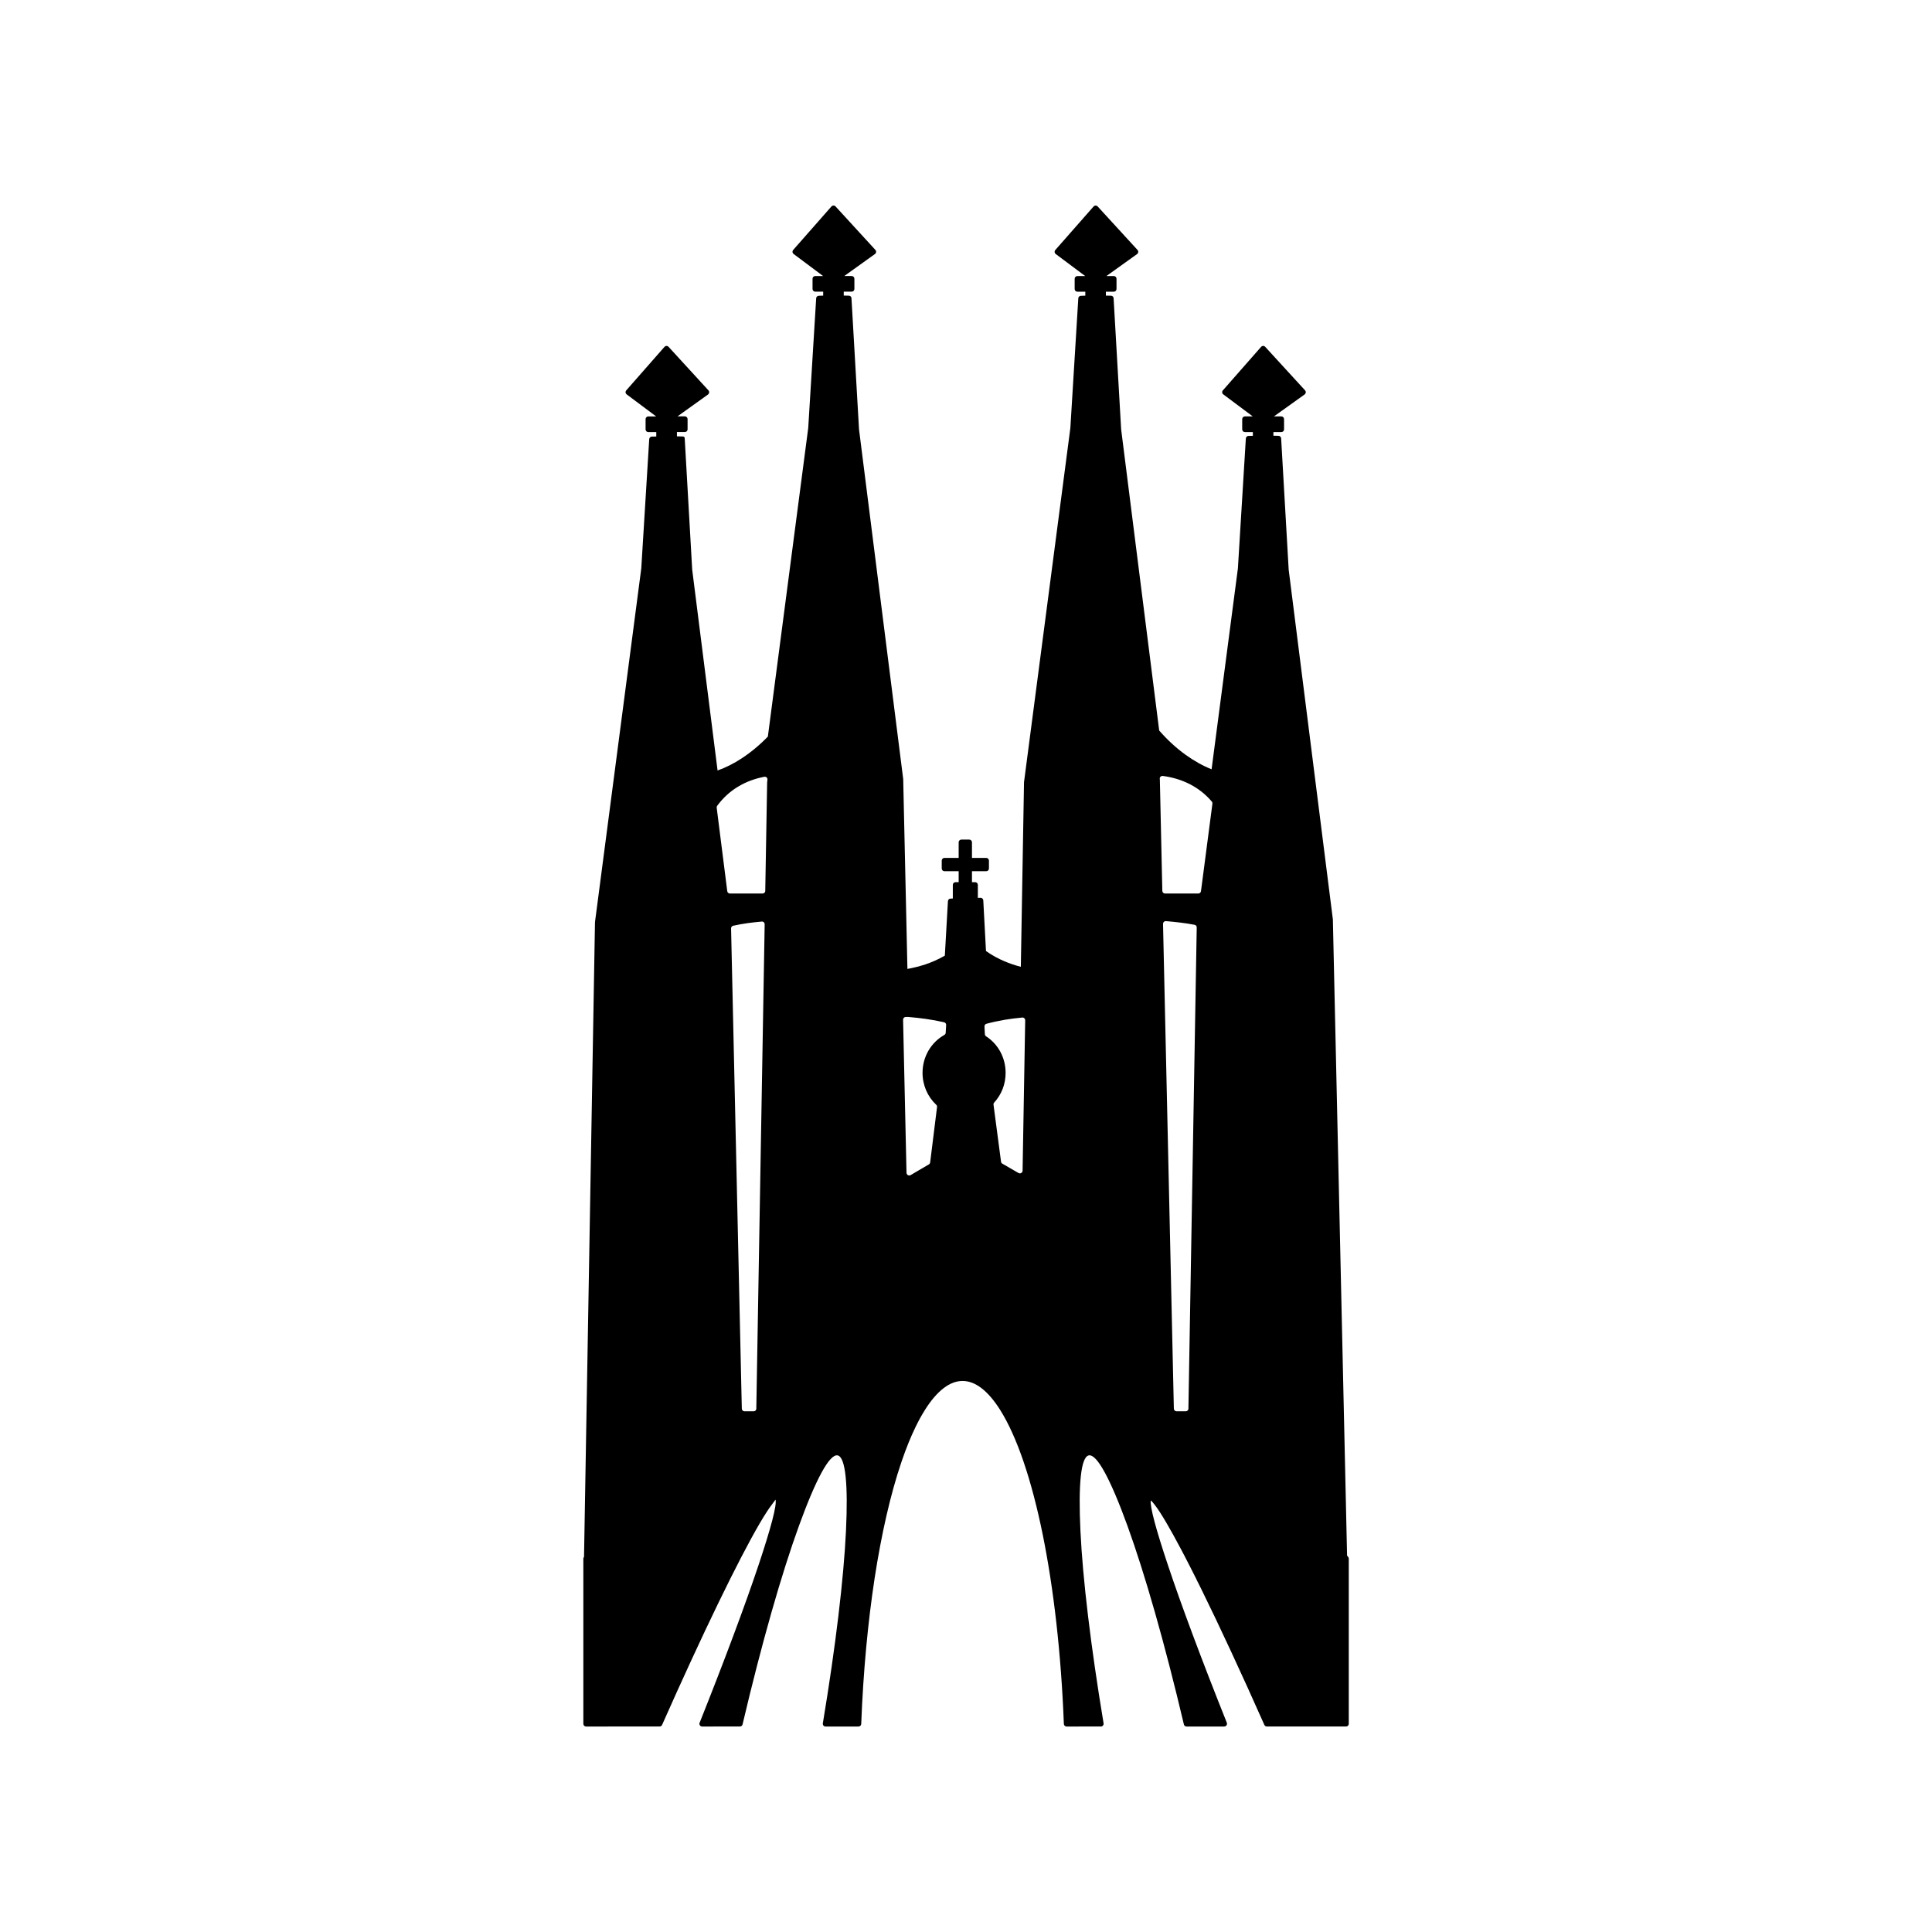
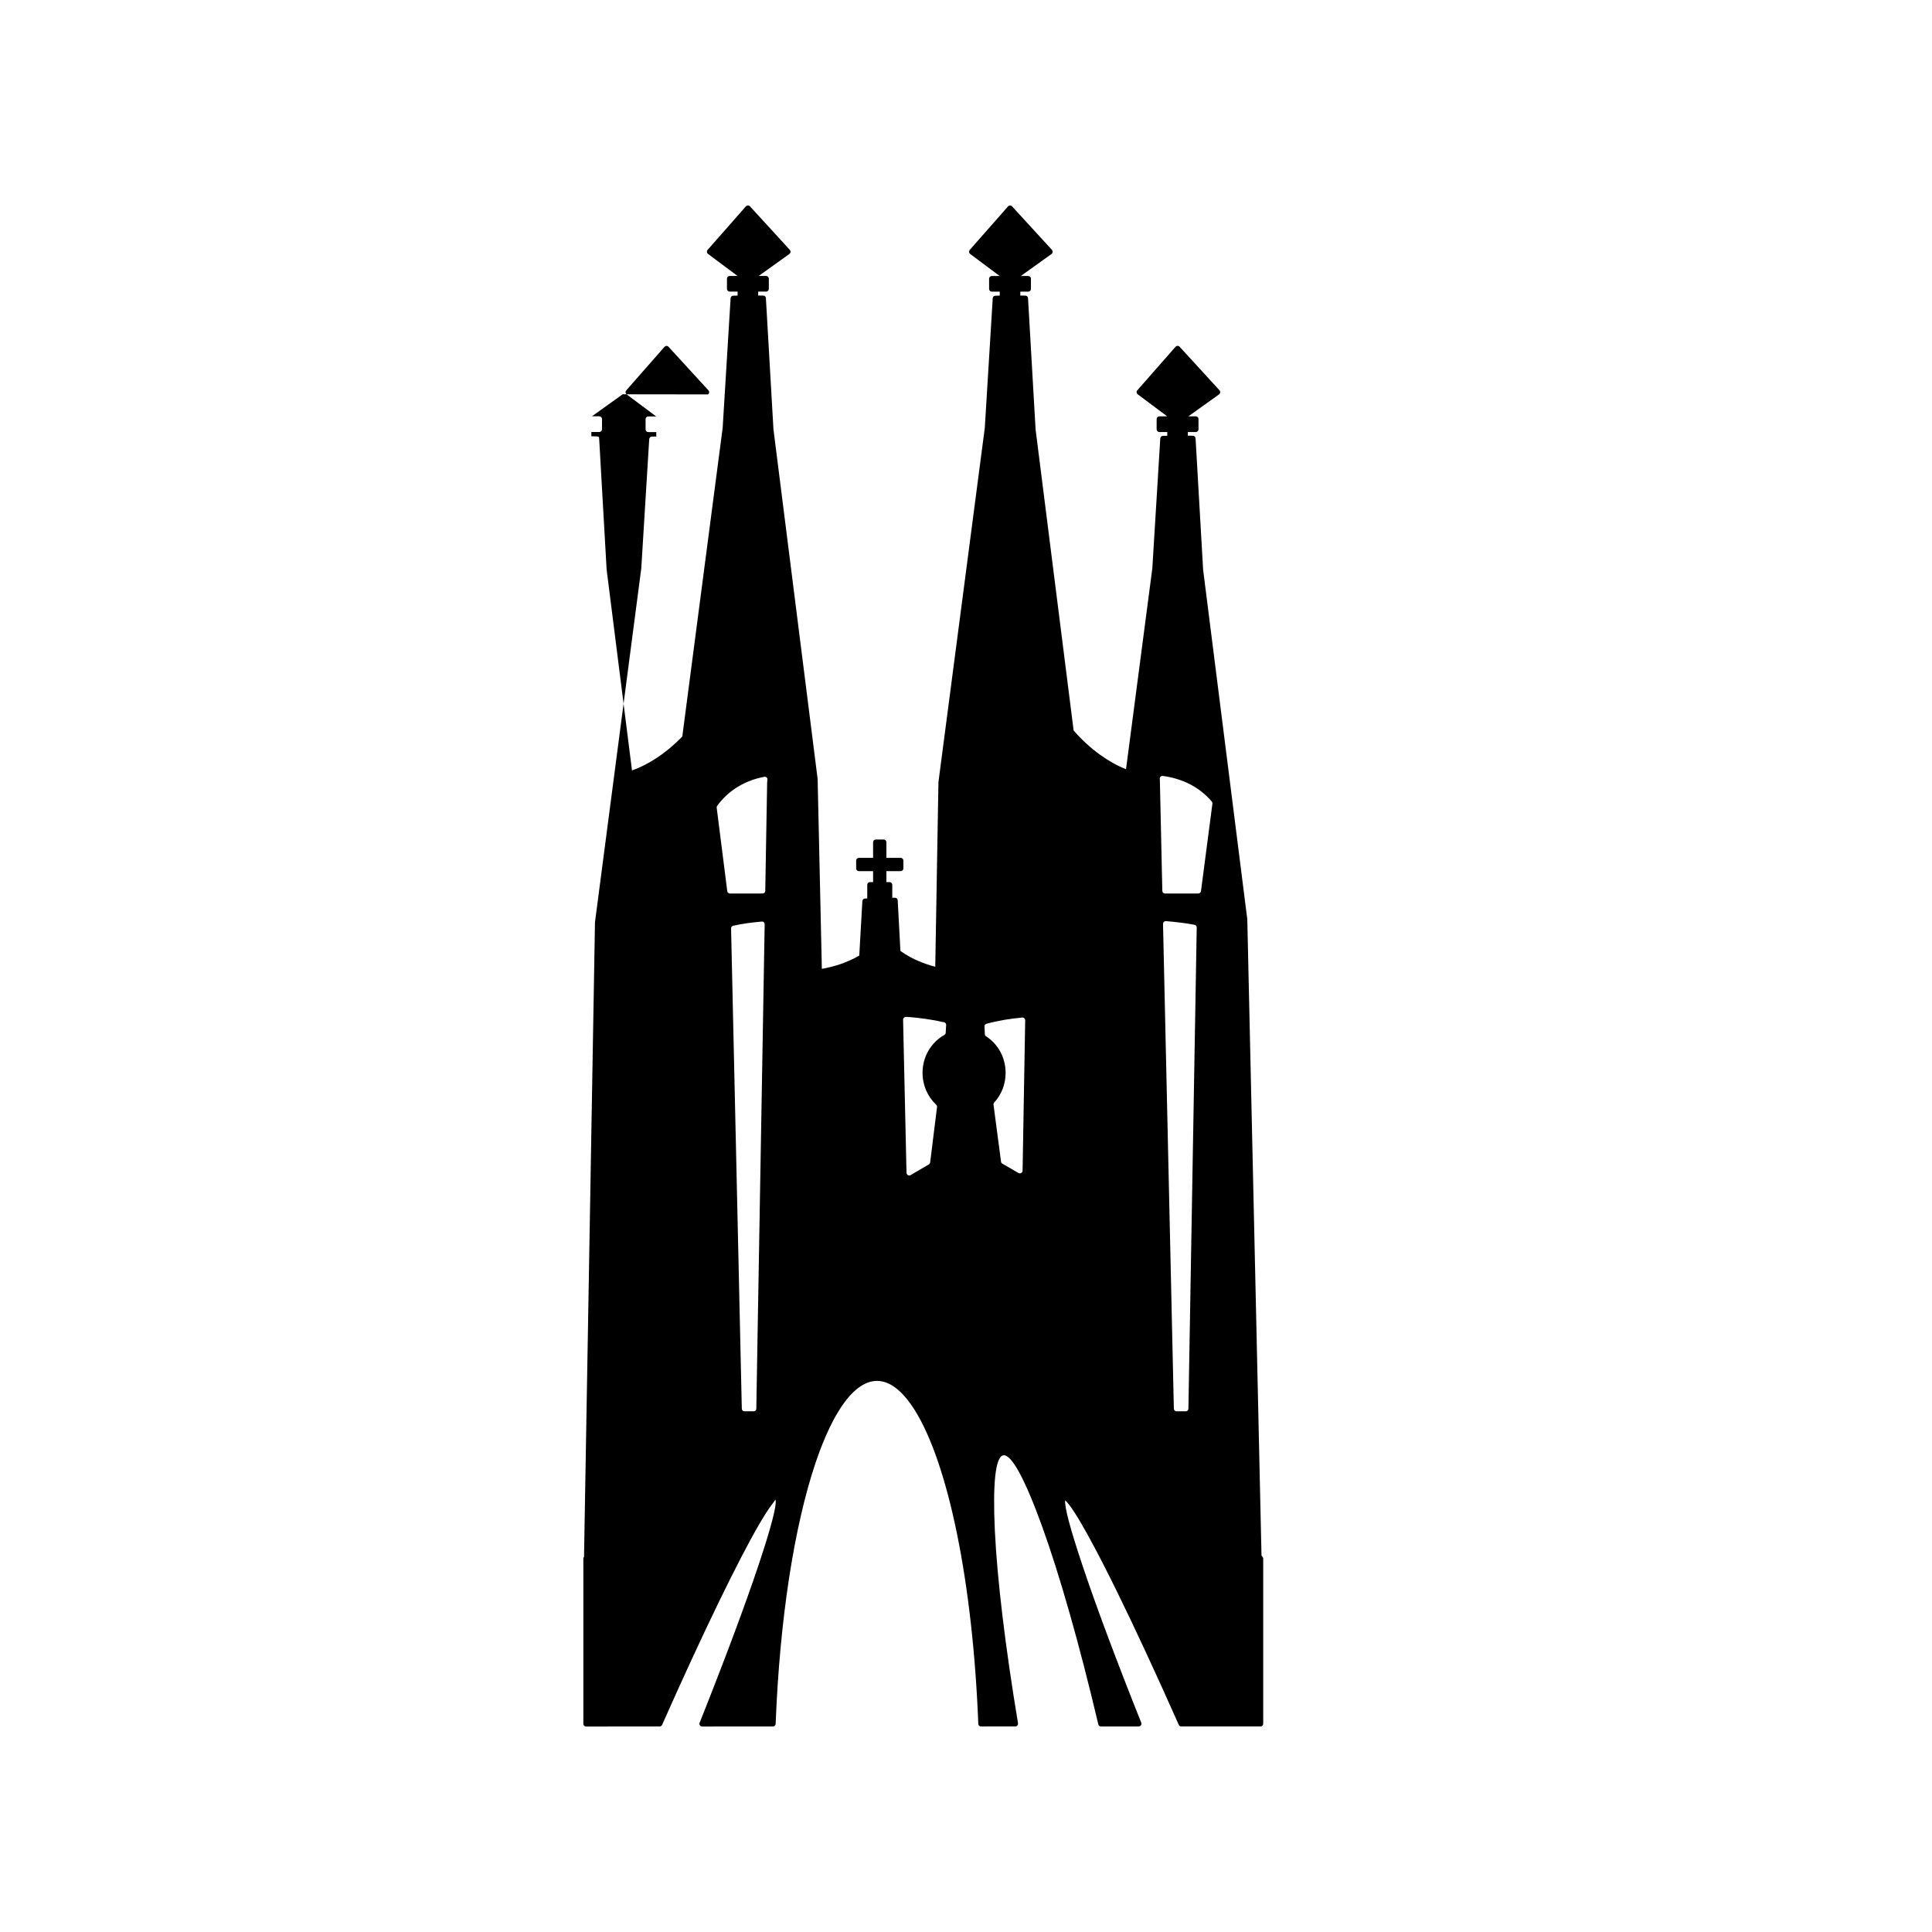
<svg xmlns="http://www.w3.org/2000/svg" fill="#000000" width="800px" height="800px" version="1.1" viewBox="144 144 512 512">
-   <path d="m331.65 248.52 0.059-0.059c0.297-0.262 0.309-0.715 0.047-1l-10.543-11.508c-0.023-0.035-0.059-0.07-0.094-0.105-0.297-0.262-0.75-0.227-1.012 0.059l-10.152 11.555-0.035 0.047c-0.238 0.32-0.18 0.762 0.145 1l7.82 5.844h-2.082c-0.395 0-0.715 0.32-0.715 0.727v2.715c0 0.395 0.32 0.715 0.715 0.715h2.117v1.168l-1.141 0.023c-0.383-0.012-0.703 0.285-0.727 0.68l-2.106 34.242-12.27 93.758v0.082l-2.902 168.13c-0.105 0.117-0.18 0.285-0.18 0.465v43.762c0 0.406 0.32 0.727 0.715 0.727l19.496-0.012c0.273 0 0.535-0.156 0.656-0.418 10.77-24.289 20.172-43.641 25.801-53.293 1.379-2.356 2.512-4.106 3.379-5.211 0.523-0.656 0.785-1.094 0.867-1.203 0.453 1.297-1.227 7.606-4.5 17.398-3.547 10.594-8.961 25.102-15.578 41.691-0.059 0.094-0.082 0.215-0.082 0.32 0 0.406 0.32 0.727 0.715 0.727l10.02-0.012c0.332 0 0.617-0.215 0.703-0.547 5.047-21.457 10.305-39.859 14.949-52.641 4.414-12.164 8.094-19.148 10.27-18.648 2.094 0.488 2.762 7.844 2.191 19.922-0.605 12.734-2.727 30.551-6.129 51.047-0.012 0.047-0.023 0.105-0.023 0.156 0 0.406 0.32 0.727 0.715 0.727h8.758v-0.012c0.383 0 0.703-0.297 0.715-0.68 0.535-13.902 1.773-26.945 3.547-38.586 1.832-11.902 4.227-22.328 7.059-30.684l0.262-0.762c1.012-2.941 2.168-5.856 3.523-8.652 0.395-0.82 0.809-1.605 1.215-2.367 0.418-0.738 0.82-1.43 1.227-2.07 0.023-0.035 0.035-0.07 0.059-0.105 1.594-2.535 3.262-4.488 4.977-5.785 1.629-1.238 3.297-1.879 4.988-1.879 1.691 0 3.356 0.645 4.977 1.879 1.715 1.297 3.379 3.262 4.988 5.797l0.023 0.047c4.438 7.059 8.309 18.508 11.246 32.953 2.891 14.258 4.879 31.406 5.606 50.152v0.023c0 0.406 0.32 0.727 0.715 0.727l9.117-0.012h0.117c0.383-0.07 0.645-0.441 0.582-0.82-3.414-20.52-5.535-38.348-6.141-51.094-0.57-12.078 0.094-19.434 2.191-19.922 2.18-0.5 5.856 6.484 10.27 18.648 4.629 12.77 9.891 31.156 14.949 52.605 0.059 0.332 0.344 0.594 0.703 0.594h10.02v-0.012c0.082 0 0.18-0.012 0.262-0.047 0.367-0.145 0.547-0.559 0.406-0.93-6.641-16.613-12.066-31.145-15.602-41.75-3.129-9.355-4.809-15.52-4.559-17.188 0.297 0.238 0.68 0.668 1.129 1.273 1.594 2.094 3.953 6.117 6.891 11.676 0.227 0.453 0.477 0.891 0.703 1.344l0.082 0.145c1.117 2.141 2.215 4.309 3.297 6.461l0.105 0.238c0.395 0.773 0.773 1.559 1.168 2.332 2.43 4.938 5.094 10.508 7.926 16.625 2.773 5.961 5.723 12.461 8.785 19.363 0.094 0.262 0.355 0.465 0.668 0.465h21.008c0.395 0 0.715-0.32 0.715-0.727v-43.762c0-0.156-0.059-0.32-0.168-0.453l-0.285-0.344-3.762-168.51v-0.082l-11.711-92.676-2-34.812c-0.012-0.383-0.332-0.68-0.727-0.68l-1.32-0.023v-0.965h2.106c0.395 0 0.715-0.32 0.715-0.715v-2.715c0-0.406-0.32-0.727-0.715-0.727h-1.965l8.152-5.832 0.059-0.059c0.285-0.262 0.309-0.715 0.047-1l-10.543-11.508c-0.035-0.035-0.059-0.07-0.094-0.105-0.297-0.262-0.75-0.227-1.012 0.059l-10.152 11.555-0.047 0.047c-0.227 0.32-0.168 0.762 0.156 1l7.82 5.844h-2.082c-0.395 0-0.715 0.32-0.715 0.727v2.715c0 0.395 0.32 0.715 0.715 0.715h2.106v0.988l-1.129 0.023c-0.383-0.012-0.703 0.285-0.727 0.68l-2.106 34.418-6.973 53.246c-2.25-0.879-4.606-2.191-6.902-3.844-2.453-1.773-4.844-3.953-6.984-6.426l-10.082-79.812-2-34.754c-0.012-0.379-0.332-0.68-0.727-0.668l-1.32-0.023v-1.035h2.106c0.395 0 0.715-0.32 0.715-0.715v-2.715c0-0.395-0.32-0.715-0.715-0.715h-1.965l8.152-5.844 0.059-0.047c0.285-0.273 0.309-0.715 0.047-1.012l-10.543-11.508c-0.035-0.035-0.059-0.07-0.094-0.105-0.297-0.25-0.75-0.227-1.012 0.07l-10.164 11.555-0.035 0.047c-0.227 0.309-0.168 0.762 0.156 1l7.82 5.844h-2.082c-0.395 0-0.715 0.32-0.715 0.715v2.715c0 0.395 0.32 0.715 0.715 0.715h2.106v1.047l-1.129 0.035c-0.383-0.012-0.715 0.285-0.727 0.668l-2.106 34.359-12.27 93.77-0.012 0.082-0.844 48.949c-1.441-0.367-2.891-0.844-4.332-1.465-1.641-0.691-3.285-1.57-4.902-2.715l-0.715-13.426c-0.023-0.395-0.344-0.691-0.738-0.68l-0.703 0.023v-3.453c0-0.395-0.32-0.715-0.715-0.715h-0.844v-2.902h3.785c0.395 0 0.715-0.32 0.715-0.715v-2.094c0-0.395-0.32-0.715-0.715-0.715h-3.785v-4.141c0-0.395-0.32-0.715-0.715-0.715h-2.094c-0.395 0-0.715 0.32-0.715 0.715v4.141h-3.773c-0.395 0-0.715 0.32-0.715 0.715v2.094c0 0.395 0.32 0.715 0.715 0.715h3.773v2.902h-0.832c-0.395 0-0.715 0.32-0.715 0.715v3.617l-0.57 0.023c-0.383-0.012-0.703 0.285-0.727 0.668l-0.82 14.449c-1.738 1-3.465 1.75-5.188 2.332-1.57 0.512-3.152 0.895-4.727 1.191l-1.117-50.246v-0.07l-11.711-92.688-2-34.754c-0.012-0.379-0.332-0.68-0.727-0.668l-1.32-0.023v-1.035h2.106c0.395 0 0.715-0.32 0.715-0.715v-2.715c0-0.395-0.32-0.715-0.715-0.715h-1.965l8.152-5.844 0.059-0.047c0.285-0.273 0.309-0.715 0.047-1.012l-10.543-11.508c-0.035-0.035-0.059-0.07-0.094-0.105-0.297-0.25-0.75-0.227-1.012 0.07l-10.164 11.555-0.035 0.047c-0.227 0.309-0.168 0.762 0.156 1l7.82 5.844h-2.082c-0.395 0-0.715 0.32-0.715 0.715v2.715c0 0.395 0.32 0.715 0.715 0.715h2.106v1.047l-1.129 0.035c-0.379-0.012-0.715 0.285-0.727 0.668l-2.106 34.359-10.699 81.797c-2.152 2.227-4.488 4.164-6.844 5.711-2.18 1.441-4.391 2.547-6.484 3.273l-6.723-53.211-1.988-34.871c-0.023-0.383-0.344-0.441-0.738-0.441l-1.32-0.023v-1.141h2.106c0.395 0 0.715-0.32 0.715-0.715v-2.715c0-0.406-0.32-0.727-0.715-0.727h-1.953l8.141-5.832zm57.746 165.51c1.605 0.227 3.203 0.512 4.797 0.879 0.332 0.07 0.57 0.379 0.547 0.727l-0.117 2.012c0 0.25-0.133 0.488-0.355 0.617-1.75 0.977-3.215 2.441-4.238 4.199-0.977 1.703-1.547 3.703-1.547 5.844 0 1.656 0.344 3.215 0.941 4.629 0.629 1.453 1.535 2.75 2.652 3.809 0.18 0.145 0.285 0.383 0.25 0.629l-1.82 14.664c-0.023 0.215-0.156 0.418-0.344 0.535l-4.844 2.844c-0.105 0.059-0.227 0.094-0.355 0.094-0.395 0.012-0.715-0.297-0.727-0.691l-0.906-40.523v-0.082c0-0.395 0.309-0.715 0.715-0.715h0.605c1.57 0.133 3.152 0.297 4.75 0.523zm-45.664 103.98h-2.441c-0.383 0-0.703-0.309-0.703-0.703l-2.844-127.26c-0.012-0.332 0.215-0.645 0.559-0.715 1.285-0.285 2.559-0.512 3.82-0.691 1.238-0.168 2.5-0.309 3.75-0.418l0.082-0.012c0.395 0.012 0.703 0.332 0.691 0.727l-2.215 128.31 0.012 0.047c0 0.395-0.32 0.715-0.715 0.715zm2.356-137.22h-8.652c-0.355 0-0.656-0.262-0.703-0.617l-2.797-22.09c-0.023-0.18 0.012-0.383 0.133-0.547 1.547-2.106 3.379-3.75 5.402-4.988 2.18-1.344 4.57-2.215 7.082-2.691 0.07-0.023 0.145-0.023 0.227-0.012 0.395 0.047 0.668 0.406 0.605 0.797l-0.082 0.68-0.5 28.707 0.012 0.047c0 0.395-0.32 0.715-0.727 0.715zm113.36-28.91c2.082 1.094 4.012 2.57 5.664 4.512 0.145 0.156 0.215 0.367 0.191 0.582l-3.023 23.137c-0.023 0.379-0.332 0.68-0.715 0.68h-8.82c-0.395 0-0.703-0.309-0.715-0.703l-0.656-29.492-0.023-0.145c-0.012-0.059-0.012-0.133 0-0.215 0.047-0.383 0.406-0.656 0.797-0.605 2.559 0.344 5.023 1.059 7.297 2.25zm-2.703 36.609c1.262 0.156 2.547 0.344 3.832 0.594 0.332 0.059 0.582 0.355 0.57 0.703l-2.203 127.46 0.012 0.047c0 0.395-0.32 0.715-0.715 0.715h-2.441c-0.395 0-0.703-0.309-0.715-0.703l-2.867-128.41v-0.133c0.035-0.395 0.383-0.68 0.773-0.656 1.238 0.105 2.488 0.227 3.75 0.383zm-46.57 25.777c1.559-0.262 3.141-0.453 4.727-0.605l0.082-0.012c0.395 0.012 0.703 0.332 0.703 0.727l-0.691 39.832c0 0.133-0.023 0.262-0.094 0.395-0.203 0.332-0.629 0.453-0.977 0.262l-4.297-2.488c-0.18-0.105-0.32-0.297-0.344-0.523l-1.988-15.066c-0.035-0.215 0.023-0.441 0.18-0.605 0.953-1.047 1.727-2.273 2.25-3.629 0.5-1.309 0.773-2.738 0.773-4.238 0-2.012-0.5-3.902-1.367-5.535-0.906-1.691-2.215-3.117-3.797-4.141-0.191-0.117-0.32-0.332-0.332-0.57l-0.105-2c-0.035-0.344 0.18-0.68 0.523-0.762 1.582-0.43 3.164-0.762 4.762-1.035z" />
+   <path d="m331.65 248.52 0.059-0.059c0.297-0.262 0.309-0.715 0.047-1l-10.543-11.508c-0.023-0.035-0.059-0.07-0.094-0.105-0.297-0.262-0.75-0.227-1.012 0.059l-10.152 11.555-0.035 0.047c-0.238 0.32-0.18 0.762 0.145 1l7.82 5.844h-2.082c-0.395 0-0.715 0.32-0.715 0.727v2.715c0 0.395 0.32 0.715 0.715 0.715h2.117v1.168l-1.141 0.023c-0.383-0.012-0.703 0.285-0.727 0.68l-2.106 34.242-12.27 93.758v0.082l-2.902 168.13c-0.105 0.117-0.18 0.285-0.18 0.465v43.762c0 0.406 0.32 0.727 0.715 0.727l19.496-0.012c0.273 0 0.535-0.156 0.656-0.418 10.77-24.289 20.172-43.641 25.801-53.293 1.379-2.356 2.512-4.106 3.379-5.211 0.523-0.656 0.785-1.094 0.867-1.203 0.453 1.297-1.227 7.606-4.5 17.398-3.547 10.594-8.961 25.102-15.578 41.691-0.059 0.094-0.082 0.215-0.082 0.32 0 0.406 0.32 0.727 0.715 0.727l10.02-0.012h8.758v-0.012c0.383 0 0.703-0.297 0.715-0.68 0.535-13.902 1.773-26.945 3.547-38.586 1.832-11.902 4.227-22.328 7.059-30.684l0.262-0.762c1.012-2.941 2.168-5.856 3.523-8.652 0.395-0.82 0.809-1.605 1.215-2.367 0.418-0.738 0.82-1.43 1.227-2.07 0.023-0.035 0.035-0.07 0.059-0.105 1.594-2.535 3.262-4.488 4.977-5.785 1.629-1.238 3.297-1.879 4.988-1.879 1.691 0 3.356 0.645 4.977 1.879 1.715 1.297 3.379 3.262 4.988 5.797l0.023 0.047c4.438 7.059 8.309 18.508 11.246 32.953 2.891 14.258 4.879 31.406 5.606 50.152v0.023c0 0.406 0.32 0.727 0.715 0.727l9.117-0.012h0.117c0.383-0.07 0.645-0.441 0.582-0.82-3.414-20.52-5.535-38.348-6.141-51.094-0.57-12.078 0.094-19.434 2.191-19.922 2.18-0.5 5.856 6.484 10.27 18.648 4.629 12.77 9.891 31.156 14.949 52.605 0.059 0.332 0.344 0.594 0.703 0.594h10.02v-0.012c0.082 0 0.18-0.012 0.262-0.047 0.367-0.145 0.547-0.559 0.406-0.93-6.641-16.613-12.066-31.145-15.602-41.75-3.129-9.355-4.809-15.52-4.559-17.188 0.297 0.238 0.68 0.668 1.129 1.273 1.594 2.094 3.953 6.117 6.891 11.676 0.227 0.453 0.477 0.891 0.703 1.344l0.082 0.145c1.117 2.141 2.215 4.309 3.297 6.461l0.105 0.238c0.395 0.773 0.773 1.559 1.168 2.332 2.43 4.938 5.094 10.508 7.926 16.625 2.773 5.961 5.723 12.461 8.785 19.363 0.094 0.262 0.355 0.465 0.668 0.465h21.008c0.395 0 0.715-0.32 0.715-0.727v-43.762c0-0.156-0.059-0.32-0.168-0.453l-0.285-0.344-3.762-168.51v-0.082l-11.711-92.676-2-34.812c-0.012-0.383-0.332-0.68-0.727-0.68l-1.32-0.023v-0.965h2.106c0.395 0 0.715-0.32 0.715-0.715v-2.715c0-0.406-0.32-0.727-0.715-0.727h-1.965l8.152-5.832 0.059-0.059c0.285-0.262 0.309-0.715 0.047-1l-10.543-11.508c-0.035-0.035-0.059-0.07-0.094-0.105-0.297-0.262-0.75-0.227-1.012 0.059l-10.152 11.555-0.047 0.047c-0.227 0.32-0.168 0.762 0.156 1l7.82 5.844h-2.082c-0.395 0-0.715 0.32-0.715 0.727v2.715c0 0.395 0.32 0.715 0.715 0.715h2.106v0.988l-1.129 0.023c-0.383-0.012-0.703 0.285-0.727 0.68l-2.106 34.418-6.973 53.246c-2.25-0.879-4.606-2.191-6.902-3.844-2.453-1.773-4.844-3.953-6.984-6.426l-10.082-79.812-2-34.754c-0.012-0.379-0.332-0.68-0.727-0.668l-1.32-0.023v-1.035h2.106c0.395 0 0.715-0.32 0.715-0.715v-2.715c0-0.395-0.32-0.715-0.715-0.715h-1.965l8.152-5.844 0.059-0.047c0.285-0.273 0.309-0.715 0.047-1.012l-10.543-11.508c-0.035-0.035-0.059-0.07-0.094-0.105-0.297-0.25-0.75-0.227-1.012 0.07l-10.164 11.555-0.035 0.047c-0.227 0.309-0.168 0.762 0.156 1l7.82 5.844h-2.082c-0.395 0-0.715 0.32-0.715 0.715v2.715c0 0.395 0.32 0.715 0.715 0.715h2.106v1.047l-1.129 0.035c-0.383-0.012-0.715 0.285-0.727 0.668l-2.106 34.359-12.27 93.77-0.012 0.082-0.844 48.949c-1.441-0.367-2.891-0.844-4.332-1.465-1.641-0.691-3.285-1.57-4.902-2.715l-0.715-13.426c-0.023-0.395-0.344-0.691-0.738-0.68l-0.703 0.023v-3.453c0-0.395-0.32-0.715-0.715-0.715h-0.844v-2.902h3.785c0.395 0 0.715-0.32 0.715-0.715v-2.094c0-0.395-0.32-0.715-0.715-0.715h-3.785v-4.141c0-0.395-0.32-0.715-0.715-0.715h-2.094c-0.395 0-0.715 0.32-0.715 0.715v4.141h-3.773c-0.395 0-0.715 0.32-0.715 0.715v2.094c0 0.395 0.32 0.715 0.715 0.715h3.773v2.902h-0.832c-0.395 0-0.715 0.32-0.715 0.715v3.617l-0.57 0.023c-0.383-0.012-0.703 0.285-0.727 0.668l-0.82 14.449c-1.738 1-3.465 1.75-5.188 2.332-1.57 0.512-3.152 0.895-4.727 1.191l-1.117-50.246v-0.07l-11.711-92.688-2-34.754c-0.012-0.379-0.332-0.68-0.727-0.668l-1.32-0.023v-1.035h2.106c0.395 0 0.715-0.32 0.715-0.715v-2.715c0-0.395-0.32-0.715-0.715-0.715h-1.965l8.152-5.844 0.059-0.047c0.285-0.273 0.309-0.715 0.047-1.012l-10.543-11.508c-0.035-0.035-0.059-0.07-0.094-0.105-0.297-0.25-0.75-0.227-1.012 0.07l-10.164 11.555-0.035 0.047c-0.227 0.309-0.168 0.762 0.156 1l7.82 5.844h-2.082c-0.395 0-0.715 0.32-0.715 0.715v2.715c0 0.395 0.32 0.715 0.715 0.715h2.106v1.047l-1.129 0.035c-0.379-0.012-0.715 0.285-0.727 0.668l-2.106 34.359-10.699 81.797c-2.152 2.227-4.488 4.164-6.844 5.711-2.18 1.441-4.391 2.547-6.484 3.273l-6.723-53.211-1.988-34.871c-0.023-0.383-0.344-0.441-0.738-0.441l-1.32-0.023v-1.141h2.106c0.395 0 0.715-0.32 0.715-0.715v-2.715c0-0.406-0.32-0.727-0.715-0.727h-1.953l8.141-5.832zm57.746 165.51c1.605 0.227 3.203 0.512 4.797 0.879 0.332 0.07 0.57 0.379 0.547 0.727l-0.117 2.012c0 0.25-0.133 0.488-0.355 0.617-1.75 0.977-3.215 2.441-4.238 4.199-0.977 1.703-1.547 3.703-1.547 5.844 0 1.656 0.344 3.215 0.941 4.629 0.629 1.453 1.535 2.75 2.652 3.809 0.18 0.145 0.285 0.383 0.25 0.629l-1.82 14.664c-0.023 0.215-0.156 0.418-0.344 0.535l-4.844 2.844c-0.105 0.059-0.227 0.094-0.355 0.094-0.395 0.012-0.715-0.297-0.727-0.691l-0.906-40.523v-0.082c0-0.395 0.309-0.715 0.715-0.715h0.605c1.57 0.133 3.152 0.297 4.75 0.523zm-45.664 103.98h-2.441c-0.383 0-0.703-0.309-0.703-0.703l-2.844-127.26c-0.012-0.332 0.215-0.645 0.559-0.715 1.285-0.285 2.559-0.512 3.82-0.691 1.238-0.168 2.5-0.309 3.75-0.418l0.082-0.012c0.395 0.012 0.703 0.332 0.691 0.727l-2.215 128.31 0.012 0.047c0 0.395-0.32 0.715-0.715 0.715zm2.356-137.22h-8.652c-0.355 0-0.656-0.262-0.703-0.617l-2.797-22.09c-0.023-0.18 0.012-0.383 0.133-0.547 1.547-2.106 3.379-3.75 5.402-4.988 2.18-1.344 4.57-2.215 7.082-2.691 0.07-0.023 0.145-0.023 0.227-0.012 0.395 0.047 0.668 0.406 0.605 0.797l-0.082 0.68-0.5 28.707 0.012 0.047c0 0.395-0.32 0.715-0.727 0.715zm113.36-28.91c2.082 1.094 4.012 2.57 5.664 4.512 0.145 0.156 0.215 0.367 0.191 0.582l-3.023 23.137c-0.023 0.379-0.332 0.68-0.715 0.68h-8.82c-0.395 0-0.703-0.309-0.715-0.703l-0.656-29.492-0.023-0.145c-0.012-0.059-0.012-0.133 0-0.215 0.047-0.383 0.406-0.656 0.797-0.605 2.559 0.344 5.023 1.059 7.297 2.25zm-2.703 36.609c1.262 0.156 2.547 0.344 3.832 0.594 0.332 0.059 0.582 0.355 0.57 0.703l-2.203 127.46 0.012 0.047c0 0.395-0.32 0.715-0.715 0.715h-2.441c-0.395 0-0.703-0.309-0.715-0.703l-2.867-128.41v-0.133c0.035-0.395 0.383-0.68 0.773-0.656 1.238 0.105 2.488 0.227 3.75 0.383zm-46.57 25.777c1.559-0.262 3.141-0.453 4.727-0.605l0.082-0.012c0.395 0.012 0.703 0.332 0.703 0.727l-0.691 39.832c0 0.133-0.023 0.262-0.094 0.395-0.203 0.332-0.629 0.453-0.977 0.262l-4.297-2.488c-0.18-0.105-0.32-0.297-0.344-0.523l-1.988-15.066c-0.035-0.215 0.023-0.441 0.18-0.605 0.953-1.047 1.727-2.273 2.25-3.629 0.5-1.309 0.773-2.738 0.773-4.238 0-2.012-0.5-3.902-1.367-5.535-0.906-1.691-2.215-3.117-3.797-4.141-0.191-0.117-0.32-0.332-0.332-0.57l-0.105-2c-0.035-0.344 0.18-0.68 0.523-0.762 1.582-0.43 3.164-0.762 4.762-1.035z" />
</svg>